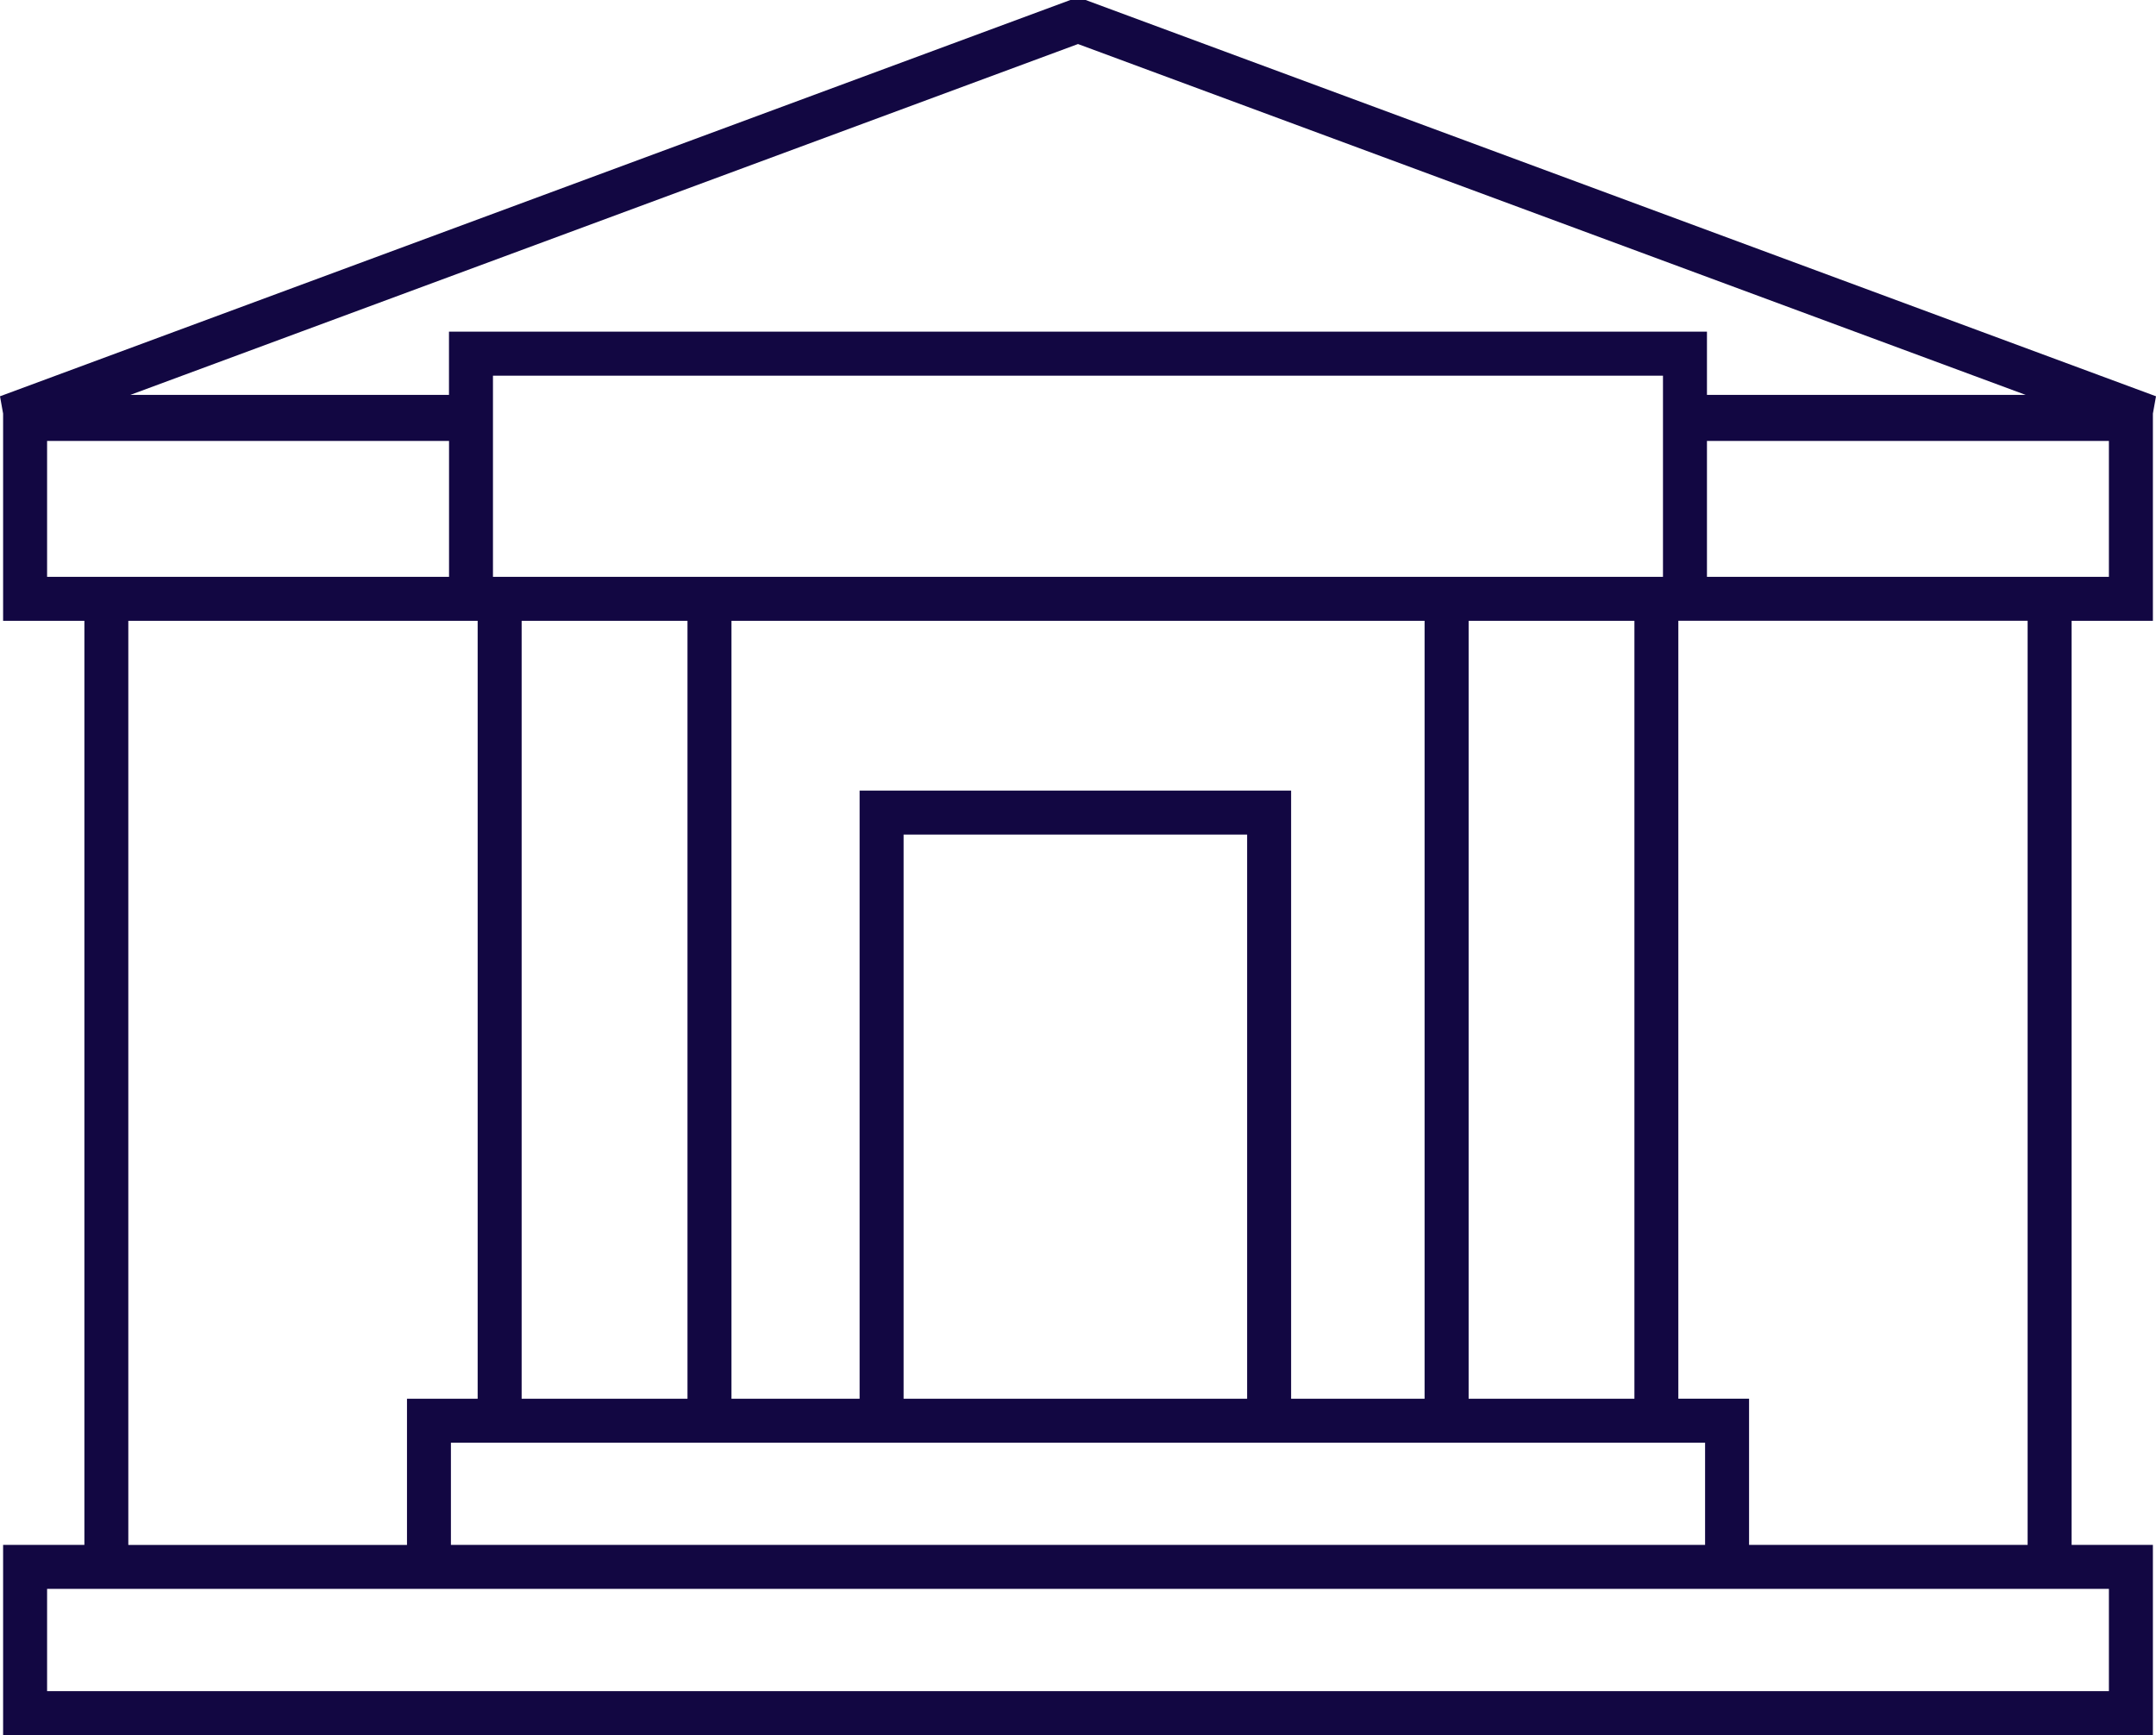
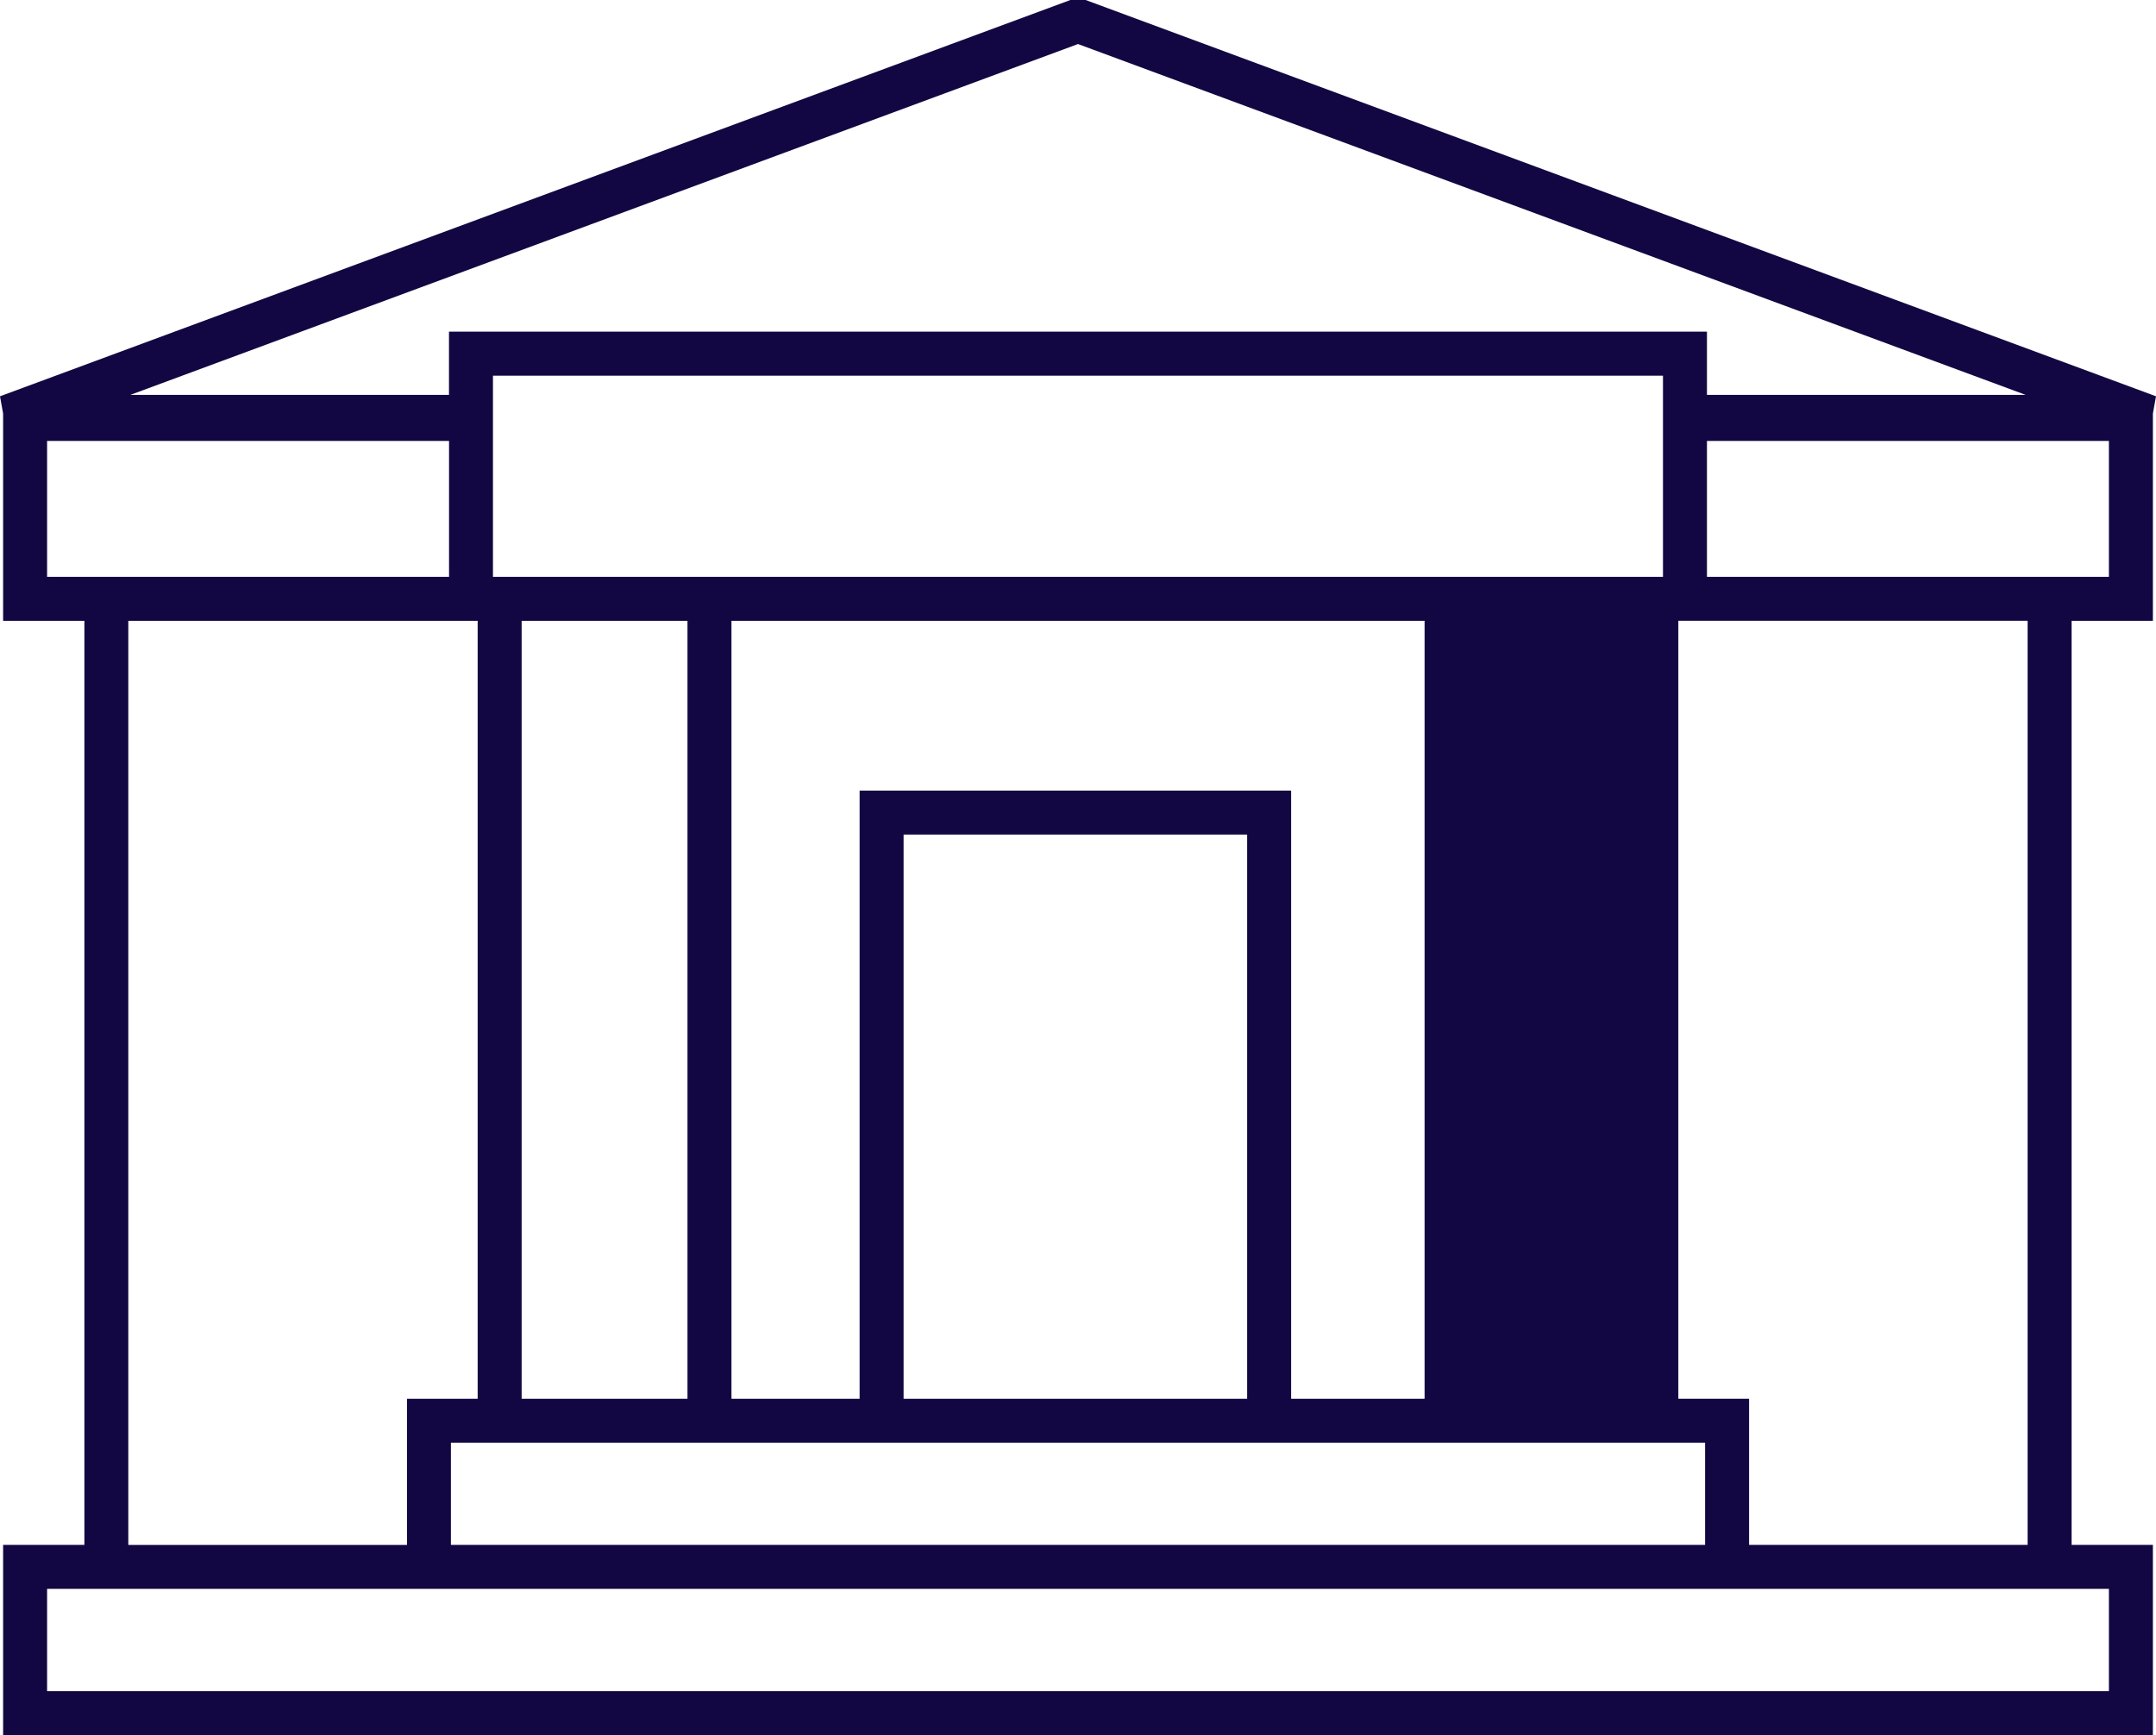
<svg xmlns="http://www.w3.org/2000/svg" id="b" data-name="Layer 2" viewBox="0 0 36.764 29.59">
  <defs>
    <style>
      .d {
        fill: none;
      }

      .d, .e {
        stroke-width: 0px;
      }

      .e {
        fill: #120742;
      }
    </style>
  </defs>
  <g id="c" data-name="Layer 1">
    <g>
      <polygon class="d" points="28.619 10.587 28.619 23.853 29.825 23.853 29.825 26.346 34.575 26.346 34.575 10.587 29.107 10.587 28.619 10.587" />
      <polygon class="d" points="29.107 9.837 35.325 9.837 35.961 9.837 35.961 7.519 29.107 7.519 29.107 9.837" />
      <polygon class="d" points="6.939 27.096 1.438 27.096 .803 27.096 .803 28.84 35.961 28.84 35.961 27.096 35.325 27.096 29.825 27.096 6.939 27.096" />
      <polygon class="d" points="6.939 23.853 8.145 23.853 8.145 10.587 7.656 10.587 2.188 10.587 2.188 26.346 6.939 26.346 6.939 23.853" />
      <polygon class="d" points="7.656 5.657 29.107 5.657 29.107 6.735 34.541 6.735 18.382 .751 2.223 6.735 7.656 6.735 7.656 5.657" />
      <rect class="d" x="8.895" y="10.587" width="2.828" height="13.266" />
      <polygon class="d" points="24.292 24.603 22.016 24.603 14.657 24.603 12.473 24.603 8.145 24.603 7.689 24.603 7.689 26.346 29.075 26.346 29.075 24.603 28.619 24.603 24.292 24.603" />
      <polygon class="d" points="7.656 7.519 .803 7.519 .803 9.837 1.438 9.837 7.656 9.837 7.656 7.519" />
-       <rect class="d" x="25.042" y="10.587" width="2.827" height="13.266" />
      <rect class="d" x="15.407" y="14.231" width="5.858" height="9.621" />
      <polygon class="d" points="24.292 23.853 24.292 10.587 12.473 10.587 12.473 23.853 14.657 23.853 14.657 13.481 22.016 13.481 22.016 23.853 24.292 23.853" />
-       <path class="e" d="m18.512,0h-.26L0,6.758l.053.295v3.534h1.386v15.759H.053v3.244h36.658v-3.244h-1.386v-15.759h1.386v-3.534l.053-.295L18.512,0Zm-.13.751l16.159,5.983h-5.434v-1.078H7.656v1.078H2.223L18.382.751Zm10.693,25.595H7.689v-1.744h21.386v1.744ZM8.895,10.587h2.828v13.266h-2.828v-13.266Zm19.463-.75H8.406v-3.43h19.951v3.43Zm-7.092,14.016h-5.858v-9.621h5.858v9.621Zm-6.608-10.371v10.371h-2.185v-13.266h11.819v13.266h-2.276v-10.371h-7.358Zm13.212,10.371h-2.827v-13.266h2.827v13.266ZM.803,9.837v-2.318h6.854v2.318H.803Zm1.386.75h5.956v13.266h-1.205v2.494H2.188v-15.759Zm33.772,16.509v1.744H.803v-1.744h35.158Zm-1.386-.75h-4.75v-2.494h-1.206v-13.266h5.956v15.759Zm1.386-16.509h-6.854v-2.318h6.854v2.318Z" />
+       <path class="e" d="m18.512,0h-.26L0,6.758l.053.295v3.534h1.386v15.759H.053v3.244h36.658v-3.244h-1.386v-15.759h1.386v-3.534l.053-.295L18.512,0Zm-.13.751l16.159,5.983h-5.434v-1.078H7.656v1.078H2.223L18.382.751Zm10.693,25.595H7.689v-1.744h21.386v1.744ZM8.895,10.587h2.828v13.266h-2.828v-13.266Zm19.463-.75H8.406v-3.43h19.951v3.43Zm-7.092,14.016h-5.858v-9.621h5.858v9.621Zm-6.608-10.371v10.371h-2.185v-13.266h11.819v13.266h-2.276v-10.371h-7.358Zm13.212,10.371h-2.827h2.827v13.266ZM.803,9.837v-2.318h6.854v2.318H.803Zm1.386.75h5.956v13.266h-1.205v2.494H2.188v-15.759Zm33.772,16.509v1.744H.803v-1.744h35.158Zm-1.386-.75h-4.75v-2.494h-1.206v-13.266h5.956v15.759Zm1.386-16.509h-6.854v-2.318h6.854v2.318Z" />
    </g>
  </g>
</svg>